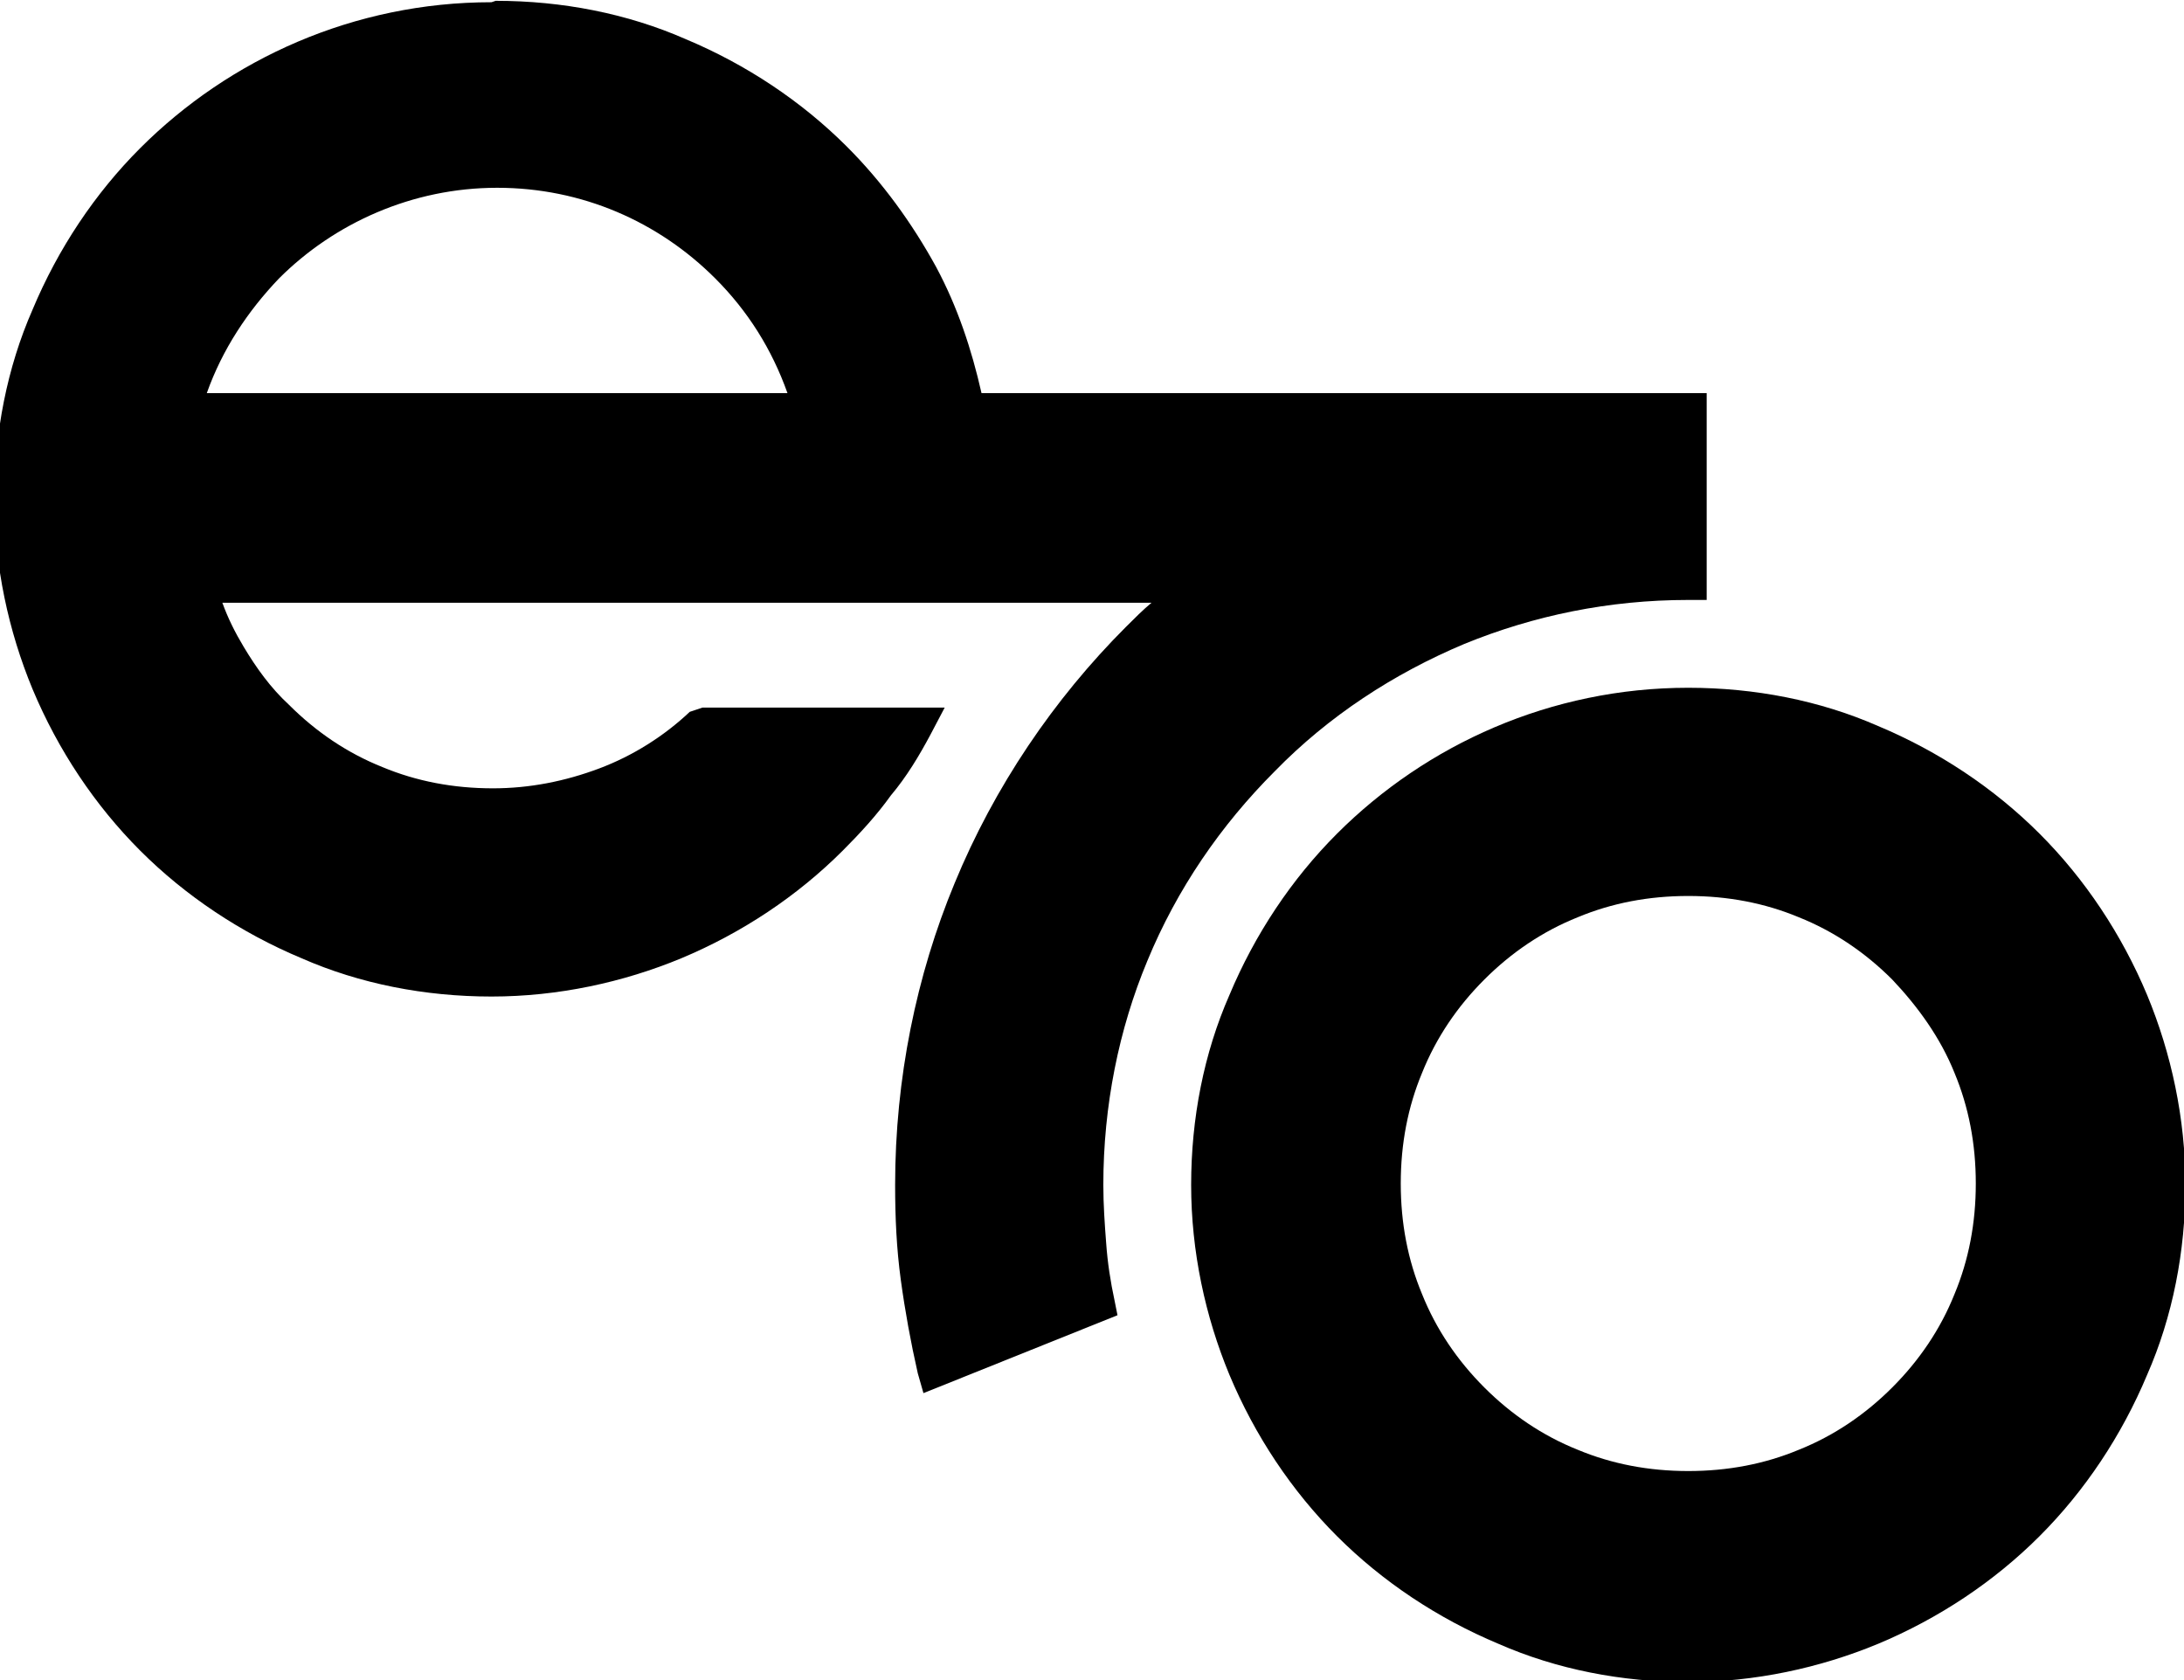
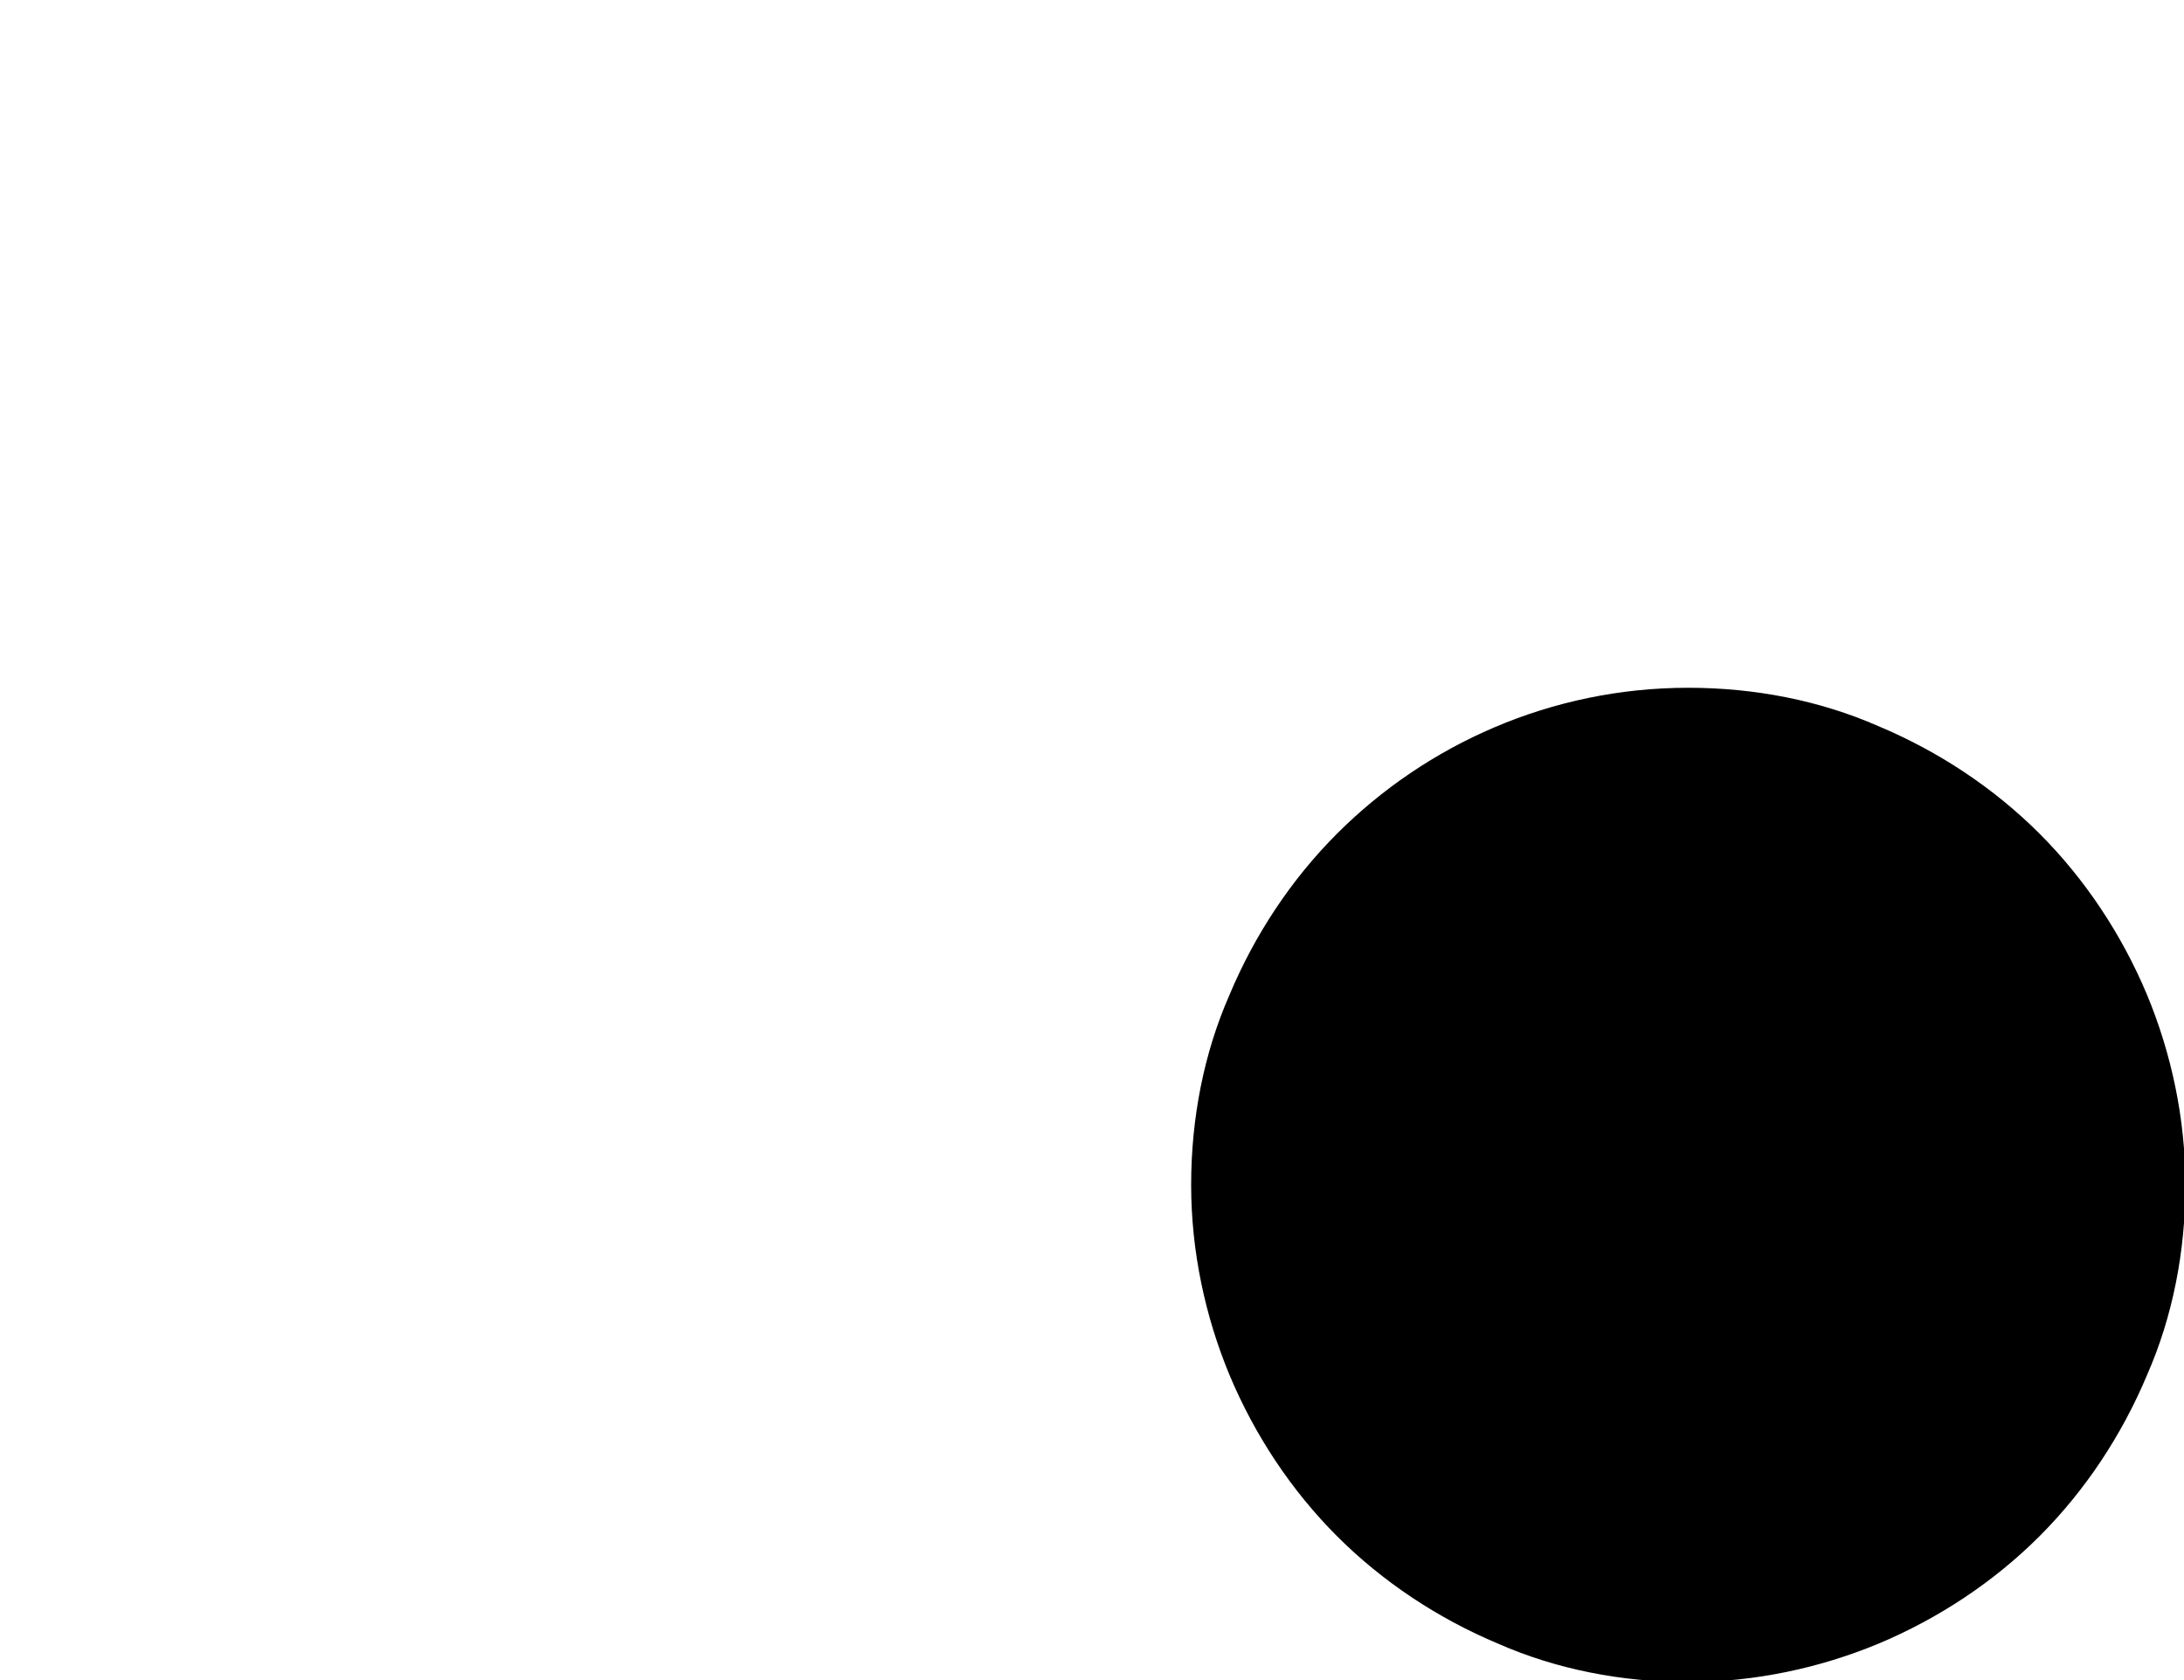
<svg xmlns="http://www.w3.org/2000/svg" xml:space="preserve" width="0.39in" height="0.3in" version="1.1" style="shape-rendering:geometricPrecision; text-rendering:geometricPrecision; image-rendering:optimizeQuality; fill-rule:evenodd; clip-rule:evenodd" viewBox="0 0 15.42 11.85">
  <defs>
    <style type="text/css">
   
    .fil0 {fill:black}
   
  </style>
  </defs>
  <g id="Layer_x0020_1">
    <g id="_2331336831456">
-       <path class="fil0" d="M11.92 4.85c0.47,0 0.93,0.09 1.34,0.27 0.43,0.18 0.82,0.44 1.14,0.76 0.32,0.32 0.58,0.71 0.76,1.14 0.17,0.41 0.27,0.87 0.27,1.34 0,0.47 -0.09,0.93 -0.27,1.34 -0.18,0.43 -0.44,0.82 -0.76,1.14 -0.32,0.32 -0.71,0.58 -1.14,0.76 -0.41,0.17 -0.87,0.27 -1.34,0.27 -0.47,0 -0.93,-0.09 -1.34,-0.27 -0.43,-0.18 -0.82,-0.44 -1.14,-0.76 -0.32,-0.32 -0.58,-0.71 -0.76,-1.14 -0.17,-0.41 -0.27,-0.87 -0.27,-1.34 0,-0.47 0.09,-0.93 0.27,-1.34 0.18,-0.43 0.44,-0.82 0.76,-1.14 0.63,-0.63 1.51,-1.03 2.48,-1.03zm1.44 2.06c-0.19,-0.19 -0.41,-0.34 -0.66,-0.44 -0.24,-0.1 -0.5,-0.15 -0.78,-0.15 -0.28,0 -0.54,0.05 -0.78,0.15 -0.25,0.1 -0.47,0.25 -0.66,0.44 -0.19,0.19 -0.34,0.41 -0.44,0.66 -0.1,0.24 -0.15,0.5 -0.15,0.78 0,0.28 0.05,0.54 0.15,0.78 0.1,0.25 0.25,0.47 0.44,0.66 0.19,0.19 0.41,0.34 0.66,0.44 0.24,0.1 0.5,0.15 0.78,0.15 0.28,0 0.54,-0.05 0.78,-0.15 0.25,-0.1 0.47,-0.25 0.66,-0.44 0.19,-0.19 0.34,-0.41 0.44,-0.66 0.1,-0.24 0.15,-0.5 0.15,-0.78 0,-0.28 -0.05,-0.54 -0.15,-0.78 -0.1,-0.25 -0.26,-0.47 -0.44,-0.66z" />
-       <path class="fil0" d="M3.5 0c0.47,0 0.93,0.09 1.34,0.27 0.43,0.18 0.82,0.44 1.14,0.76 0.25,0.25 0.46,0.54 0.63,0.85 0.15,0.28 0.25,0.58 0.32,0.89l0.77 0 4.35 0 0 1.46 -0.13 0c-0.56,0 -1.09,0.11 -1.58,0.31 -0.5,0.21 -0.96,0.51 -1.34,0.9 -0.38,0.38 -0.69,0.83 -0.9,1.34 -0.2,0.48 -0.31,1.02 -0.31,1.58 0,0.14 0.01,0.28 0.02,0.41 0.01,0.14 0.03,0.27 0.06,0.41l0.02 0.1 -1.37 0.55 -0.04 -0.14c-0.05,-0.22 -0.09,-0.44 -0.12,-0.66 -0.03,-0.22 -0.04,-0.44 -0.04,-0.67 0,-0.75 0.15,-1.48 0.42,-2.13 0.28,-0.68 0.7,-1.3 1.21,-1.81 0.06,-0.06 0.12,-0.12 0.18,-0.17l-6.56 0c0.04,0.11 0.09,0.21 0.15,0.31 0.09,0.15 0.19,0.29 0.32,0.41 0.19,0.19 0.41,0.34 0.66,0.44 0.24,0.1 0.5,0.15 0.78,0.15 0.26,0 0.51,-0.05 0.75,-0.14 0.24,-0.09 0.46,-0.23 0.64,-0.4l0.09 -0.03 1.71 0 -0.1 0.19c-0.08,0.15 -0.17,0.3 -0.28,0.43 -0.1,0.14 -0.22,0.27 -0.34,0.39 -0.32,0.32 -0.71,0.58 -1.14,0.76 -0.41,0.17 -0.87,0.27 -1.34,0.27 -0.47,0 -0.93,-0.09 -1.34,-0.27 -0.43,-0.18 -0.82,-0.44 -1.14,-0.76 -0.32,-0.32 -0.58,-0.71 -0.76,-1.14 -0.17,-0.41 -0.27,-0.87 -0.27,-1.34 0,-0.47 0.09,-0.93 0.27,-1.34 0.18,-0.43 0.44,-0.82 0.76,-1.14 0.63,-0.63 1.51,-1.03 2.48,-1.03zm2.05 2.77l-4.09 0c0.11,-0.31 0.29,-0.58 0.51,-0.81 0.39,-0.39 0.94,-0.64 1.54,-0.64 0.6,0 1.14,0.24 1.54,0.64 0.23,0.23 0.4,0.5 0.51,0.81z" />
+       <path class="fil0" d="M11.92 4.85c0.47,0 0.93,0.09 1.34,0.27 0.43,0.18 0.82,0.44 1.14,0.76 0.32,0.32 0.58,0.71 0.76,1.14 0.17,0.41 0.27,0.87 0.27,1.34 0,0.47 -0.09,0.93 -0.27,1.34 -0.18,0.43 -0.44,0.82 -0.76,1.14 -0.32,0.32 -0.71,0.58 -1.14,0.76 -0.41,0.17 -0.87,0.27 -1.34,0.27 -0.47,0 -0.93,-0.09 -1.34,-0.27 -0.43,-0.18 -0.82,-0.44 -1.14,-0.76 -0.32,-0.32 -0.58,-0.71 -0.76,-1.14 -0.17,-0.41 -0.27,-0.87 -0.27,-1.34 0,-0.47 0.09,-0.93 0.27,-1.34 0.18,-0.43 0.44,-0.82 0.76,-1.14 0.63,-0.63 1.51,-1.03 2.48,-1.03zm1.44 2.06z" />
    </g>
  </g>
</svg>